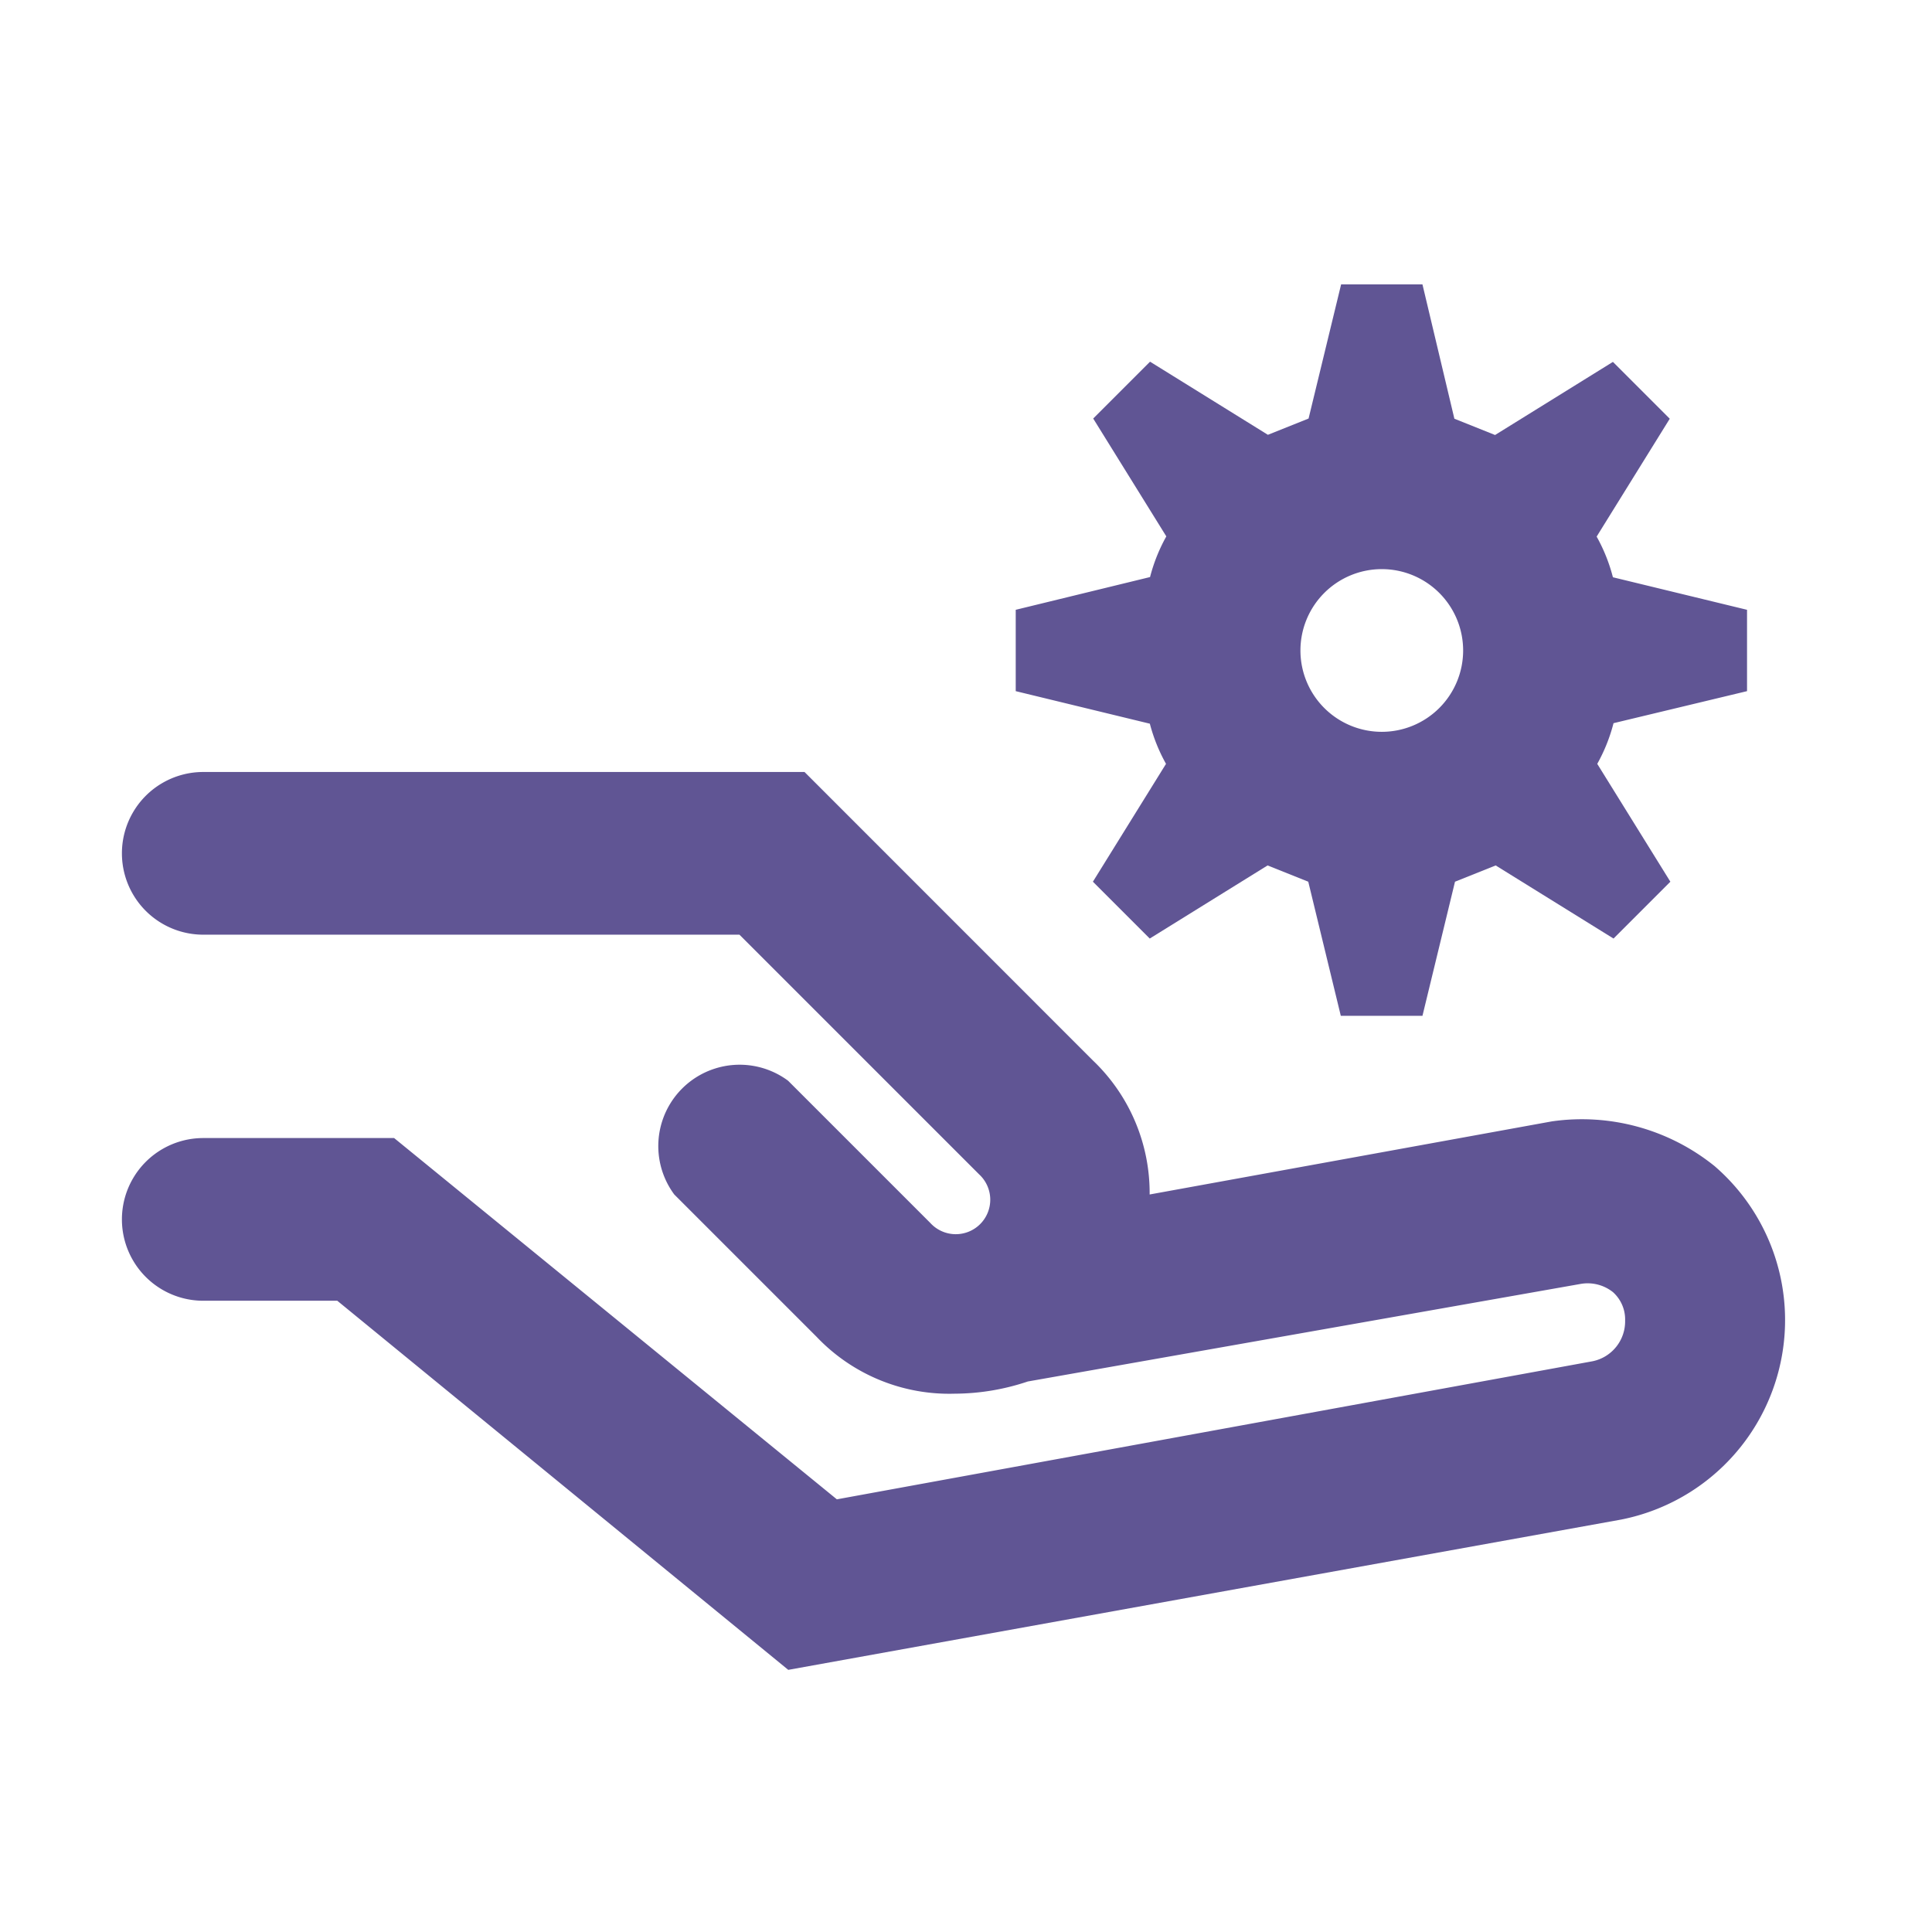
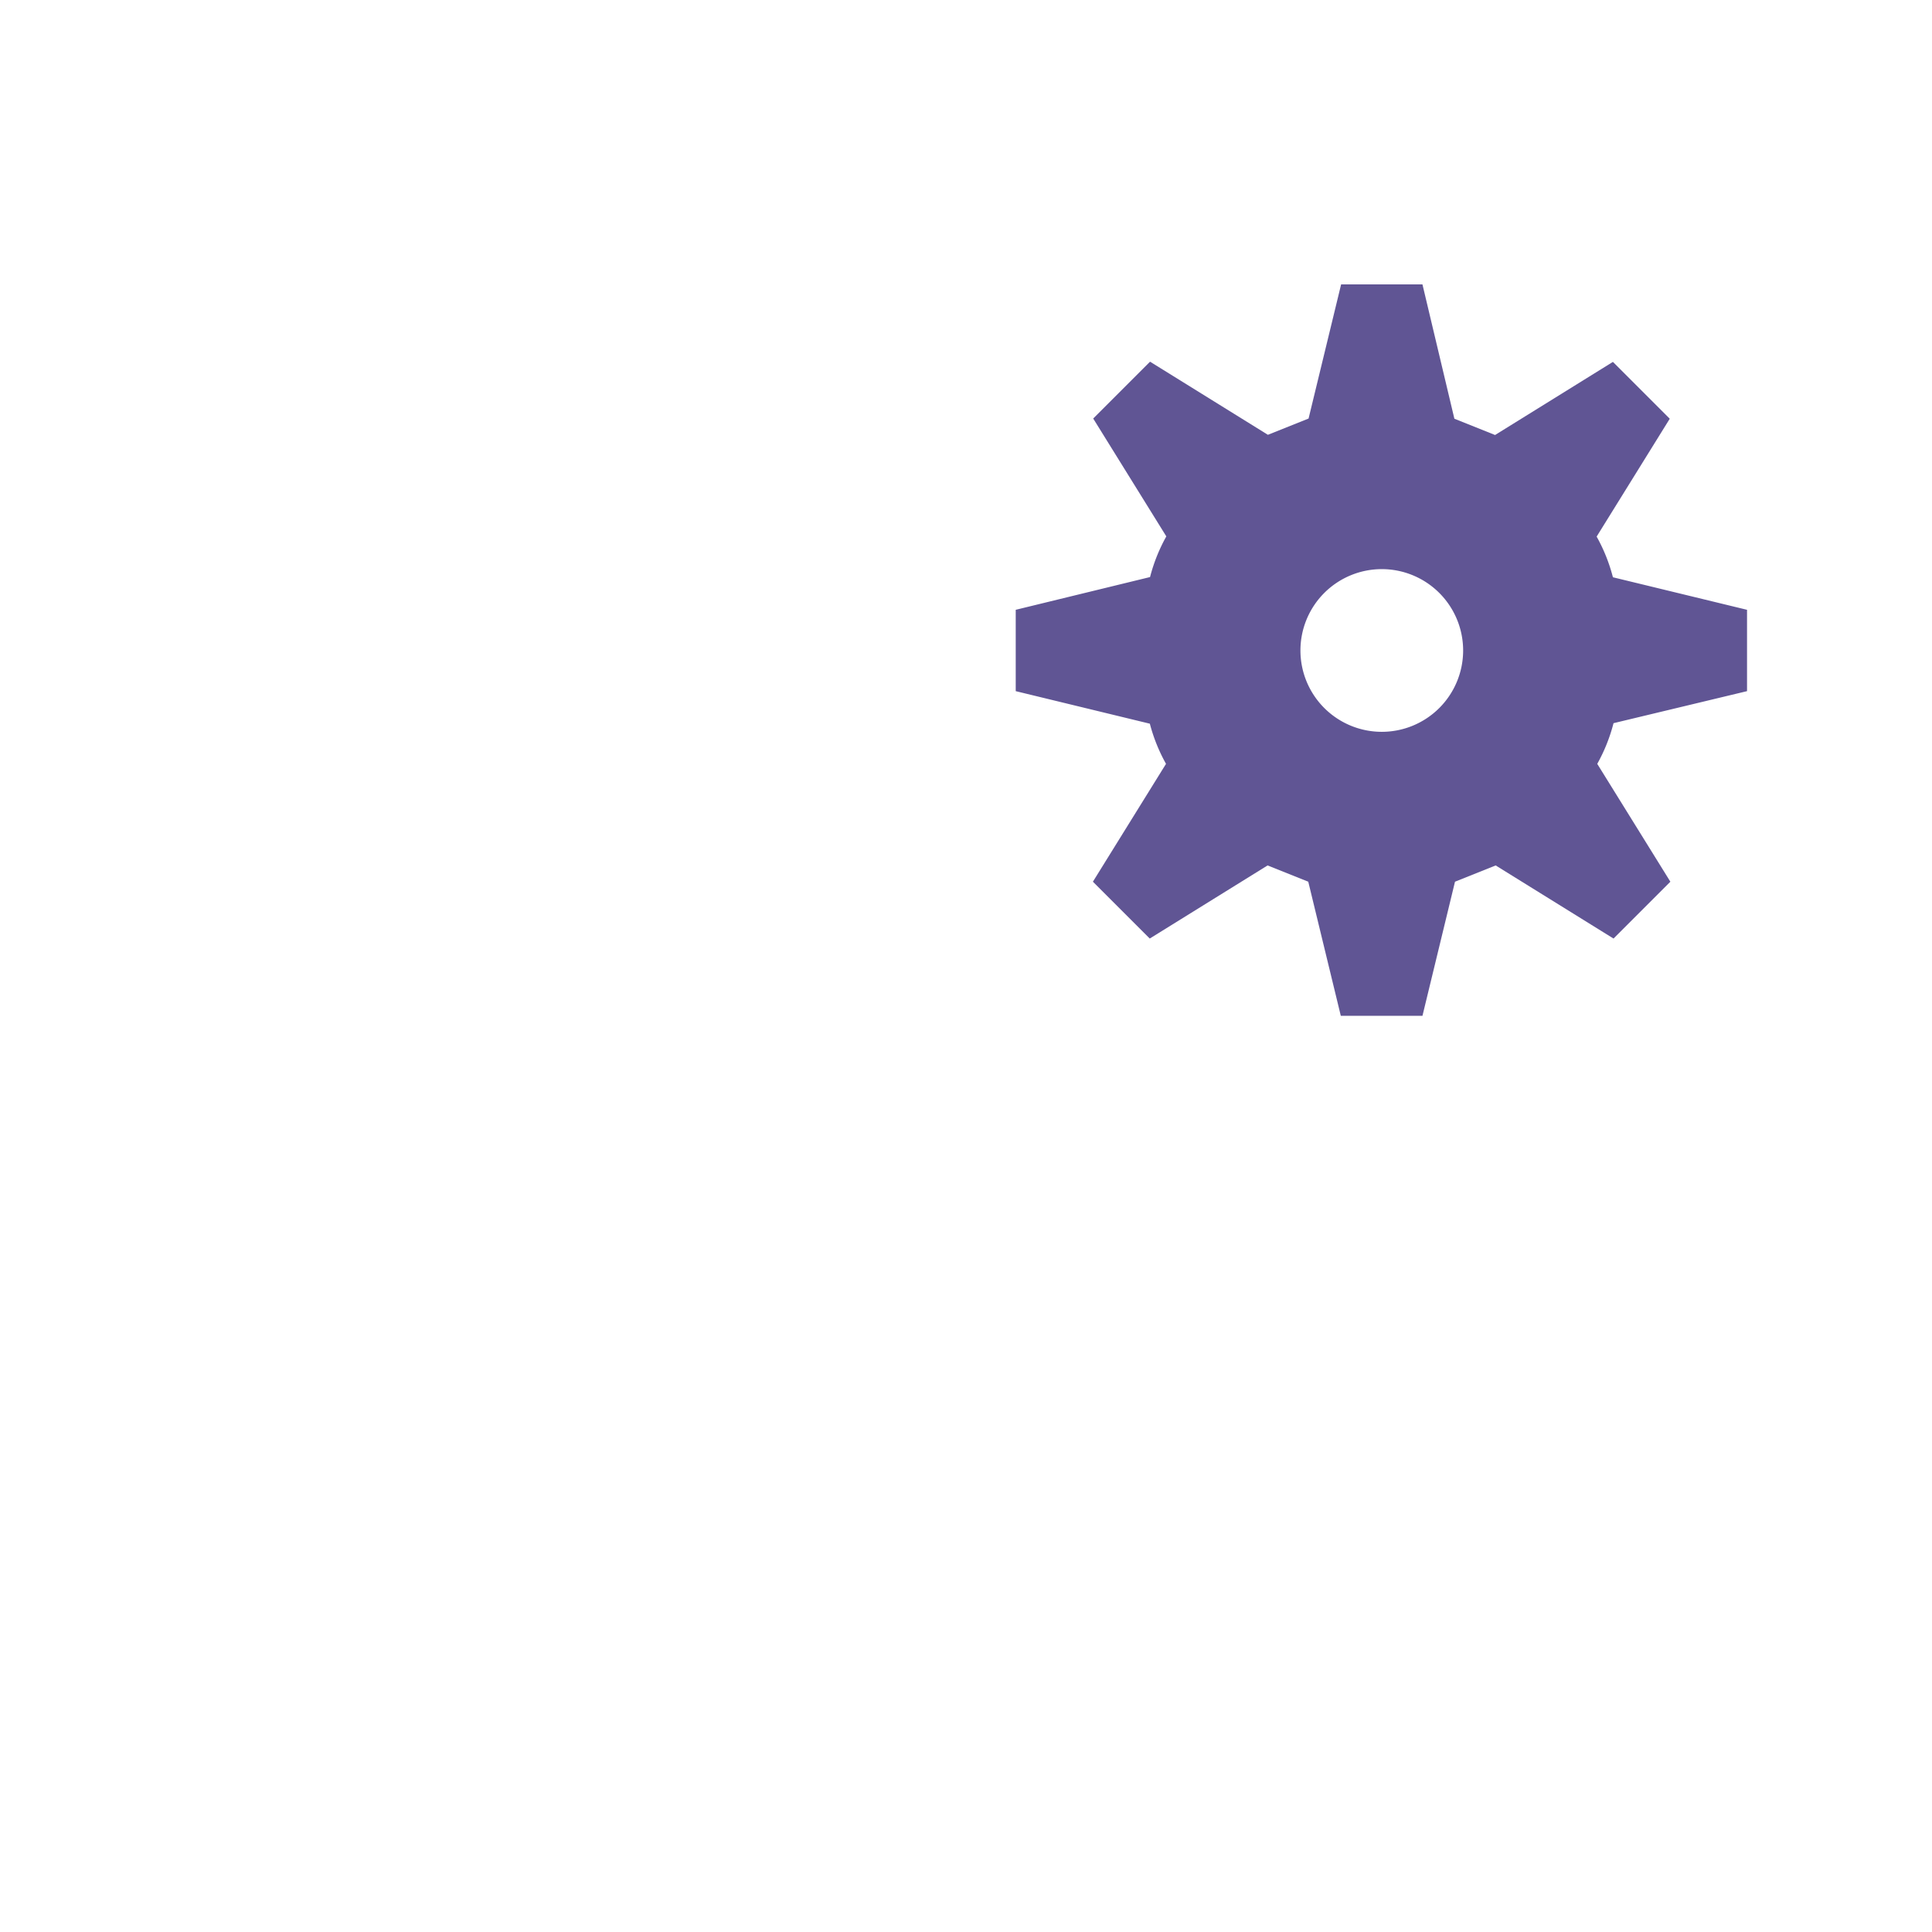
<svg xmlns="http://www.w3.org/2000/svg" id="Layer_2" data-name="Layer 2" width="19" height="19" viewBox="0 0 19 19">
  <g id="invisible_box" data-name="invisible box">
-     <rect id="Rectangle_12" data-name="Rectangle 12" width="19" height="19" fill="none" />
    <rect id="Rectangle_13" data-name="Rectangle 13" width="19" height="19" fill="none" />
    <rect id="Rectangle_14" data-name="Rectangle 14" width="19" height="19" fill="none" />
  </g>
  <g id="icons_Q2" data-name="icons Q2" transform="translate(1.199 2.797)">
    <g id="Group_121" data-name="Group 121">
      <path id="Path_17" data-name="Path 17" d="M26.478,11.715l-.719,1.159.559.559,1.159-.719.4.16.32,1.319H29l.32-1.319.4-.16,1.159.719.559-.559-.719-1.159a1.678,1.678,0,0,0,.16-.4L32.192,11v-.8l-1.319-.32a1.678,1.678,0,0,0-.16-.4l.719-1.159-.559-.559-1.159.719-.4-.16L29,7h-.8l-.32,1.319-.4.16-1.159-.719-.559.559.719,1.159a1.678,1.678,0,0,0-.16.4L25,10.2V11l1.319.32A1.678,1.678,0,0,0,26.478,11.715ZM28.6,9.8a.8.8,0,1,1-.8.8A.8.8,0,0,1,28.6,9.8Z" transform="translate(-16.21 -7)" fill="#605594" />
-       <path id="Path_18" data-name="Path 18" d="M18.663,22.876a2.078,2.078,0,0,0-1.6-.44l-3.956.719a1.8,1.8,0,0,0-.559-1.319L9.713,19H3.8a.8.8,0,1,0,0,1.6H9.073l2.357,2.357a.339.339,0,1,1-.479.479l-1.4-1.4a.8.8,0,0,0-1.119,1.119l1.4,1.4a1.8,1.8,0,0,0,1.358.559,2.277,2.277,0,0,0,.719-.12h0l5.434-.959a.4.4,0,0,1,.32.08.36.36,0,0,1,.12.28.4.4,0,0,1-.32.4l-7.432,1.358L5.677,22.6H3.8a.8.8,0,1,0,0,1.6H5.118L9.553,27.83l8.191-1.478a2,2,0,0,0,.919-3.476Z" transform="translate(-3 -14.205)" fill="#605594" />
    </g>
  </g>
</svg>